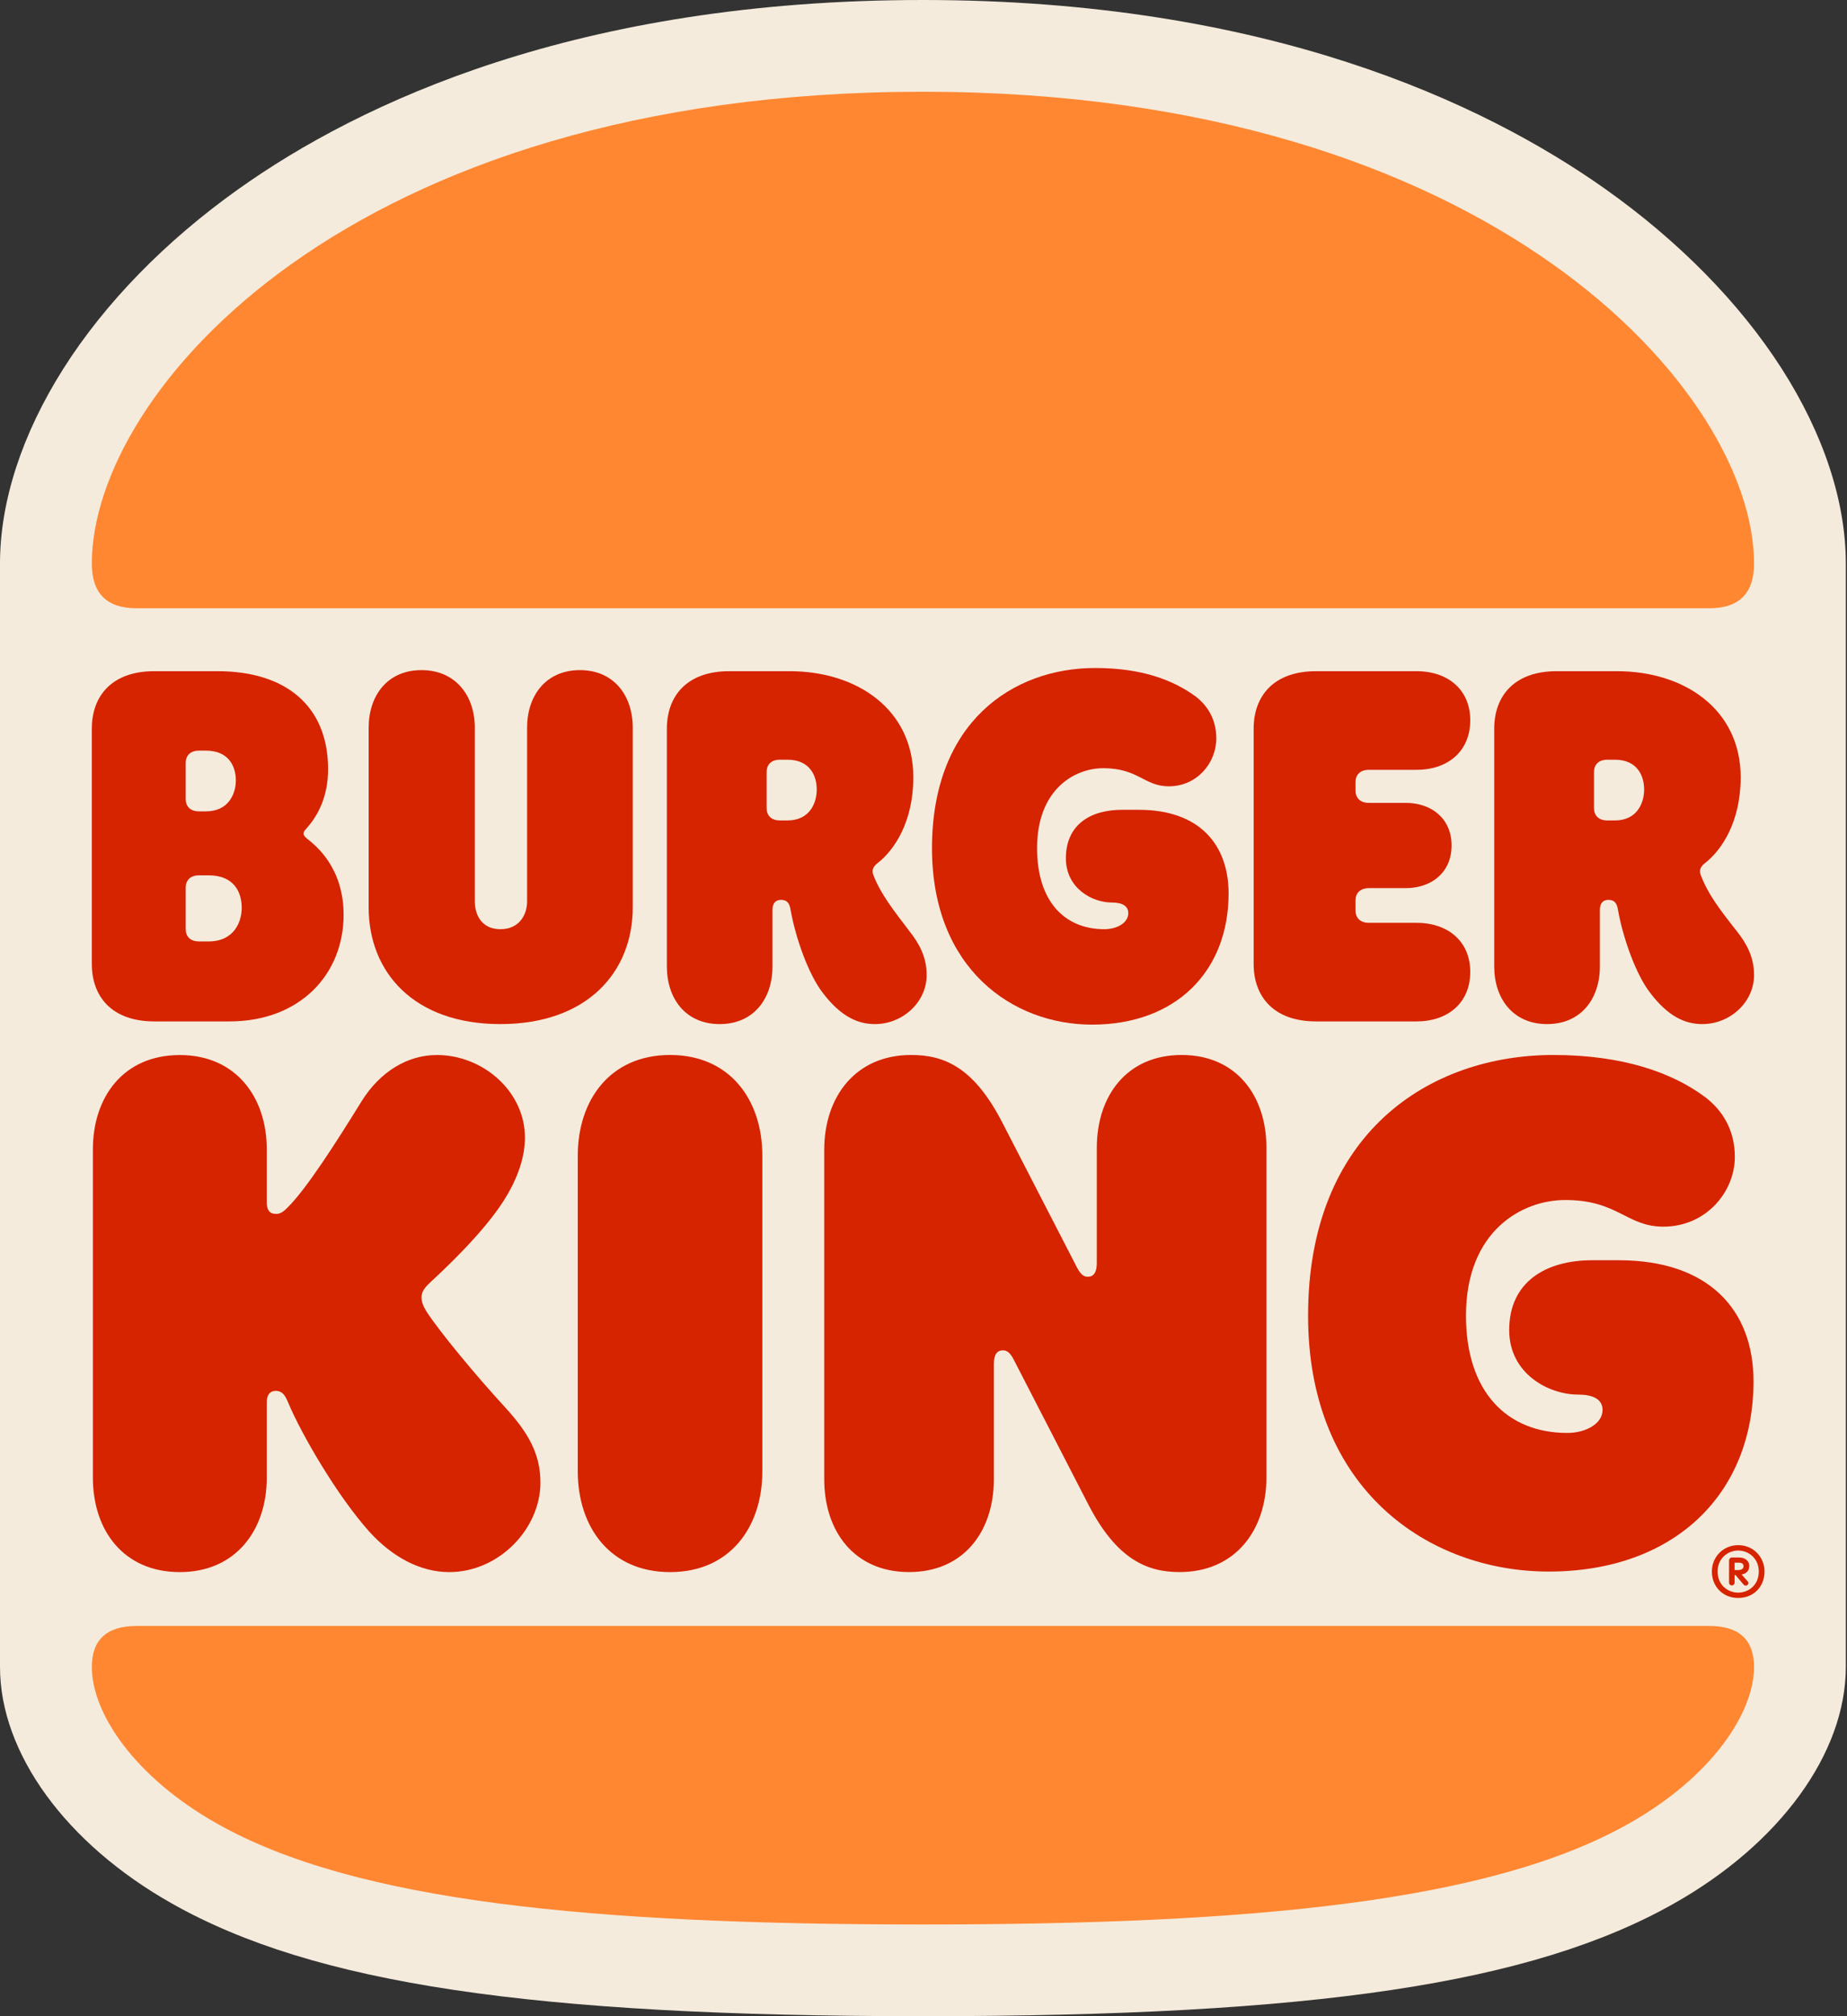
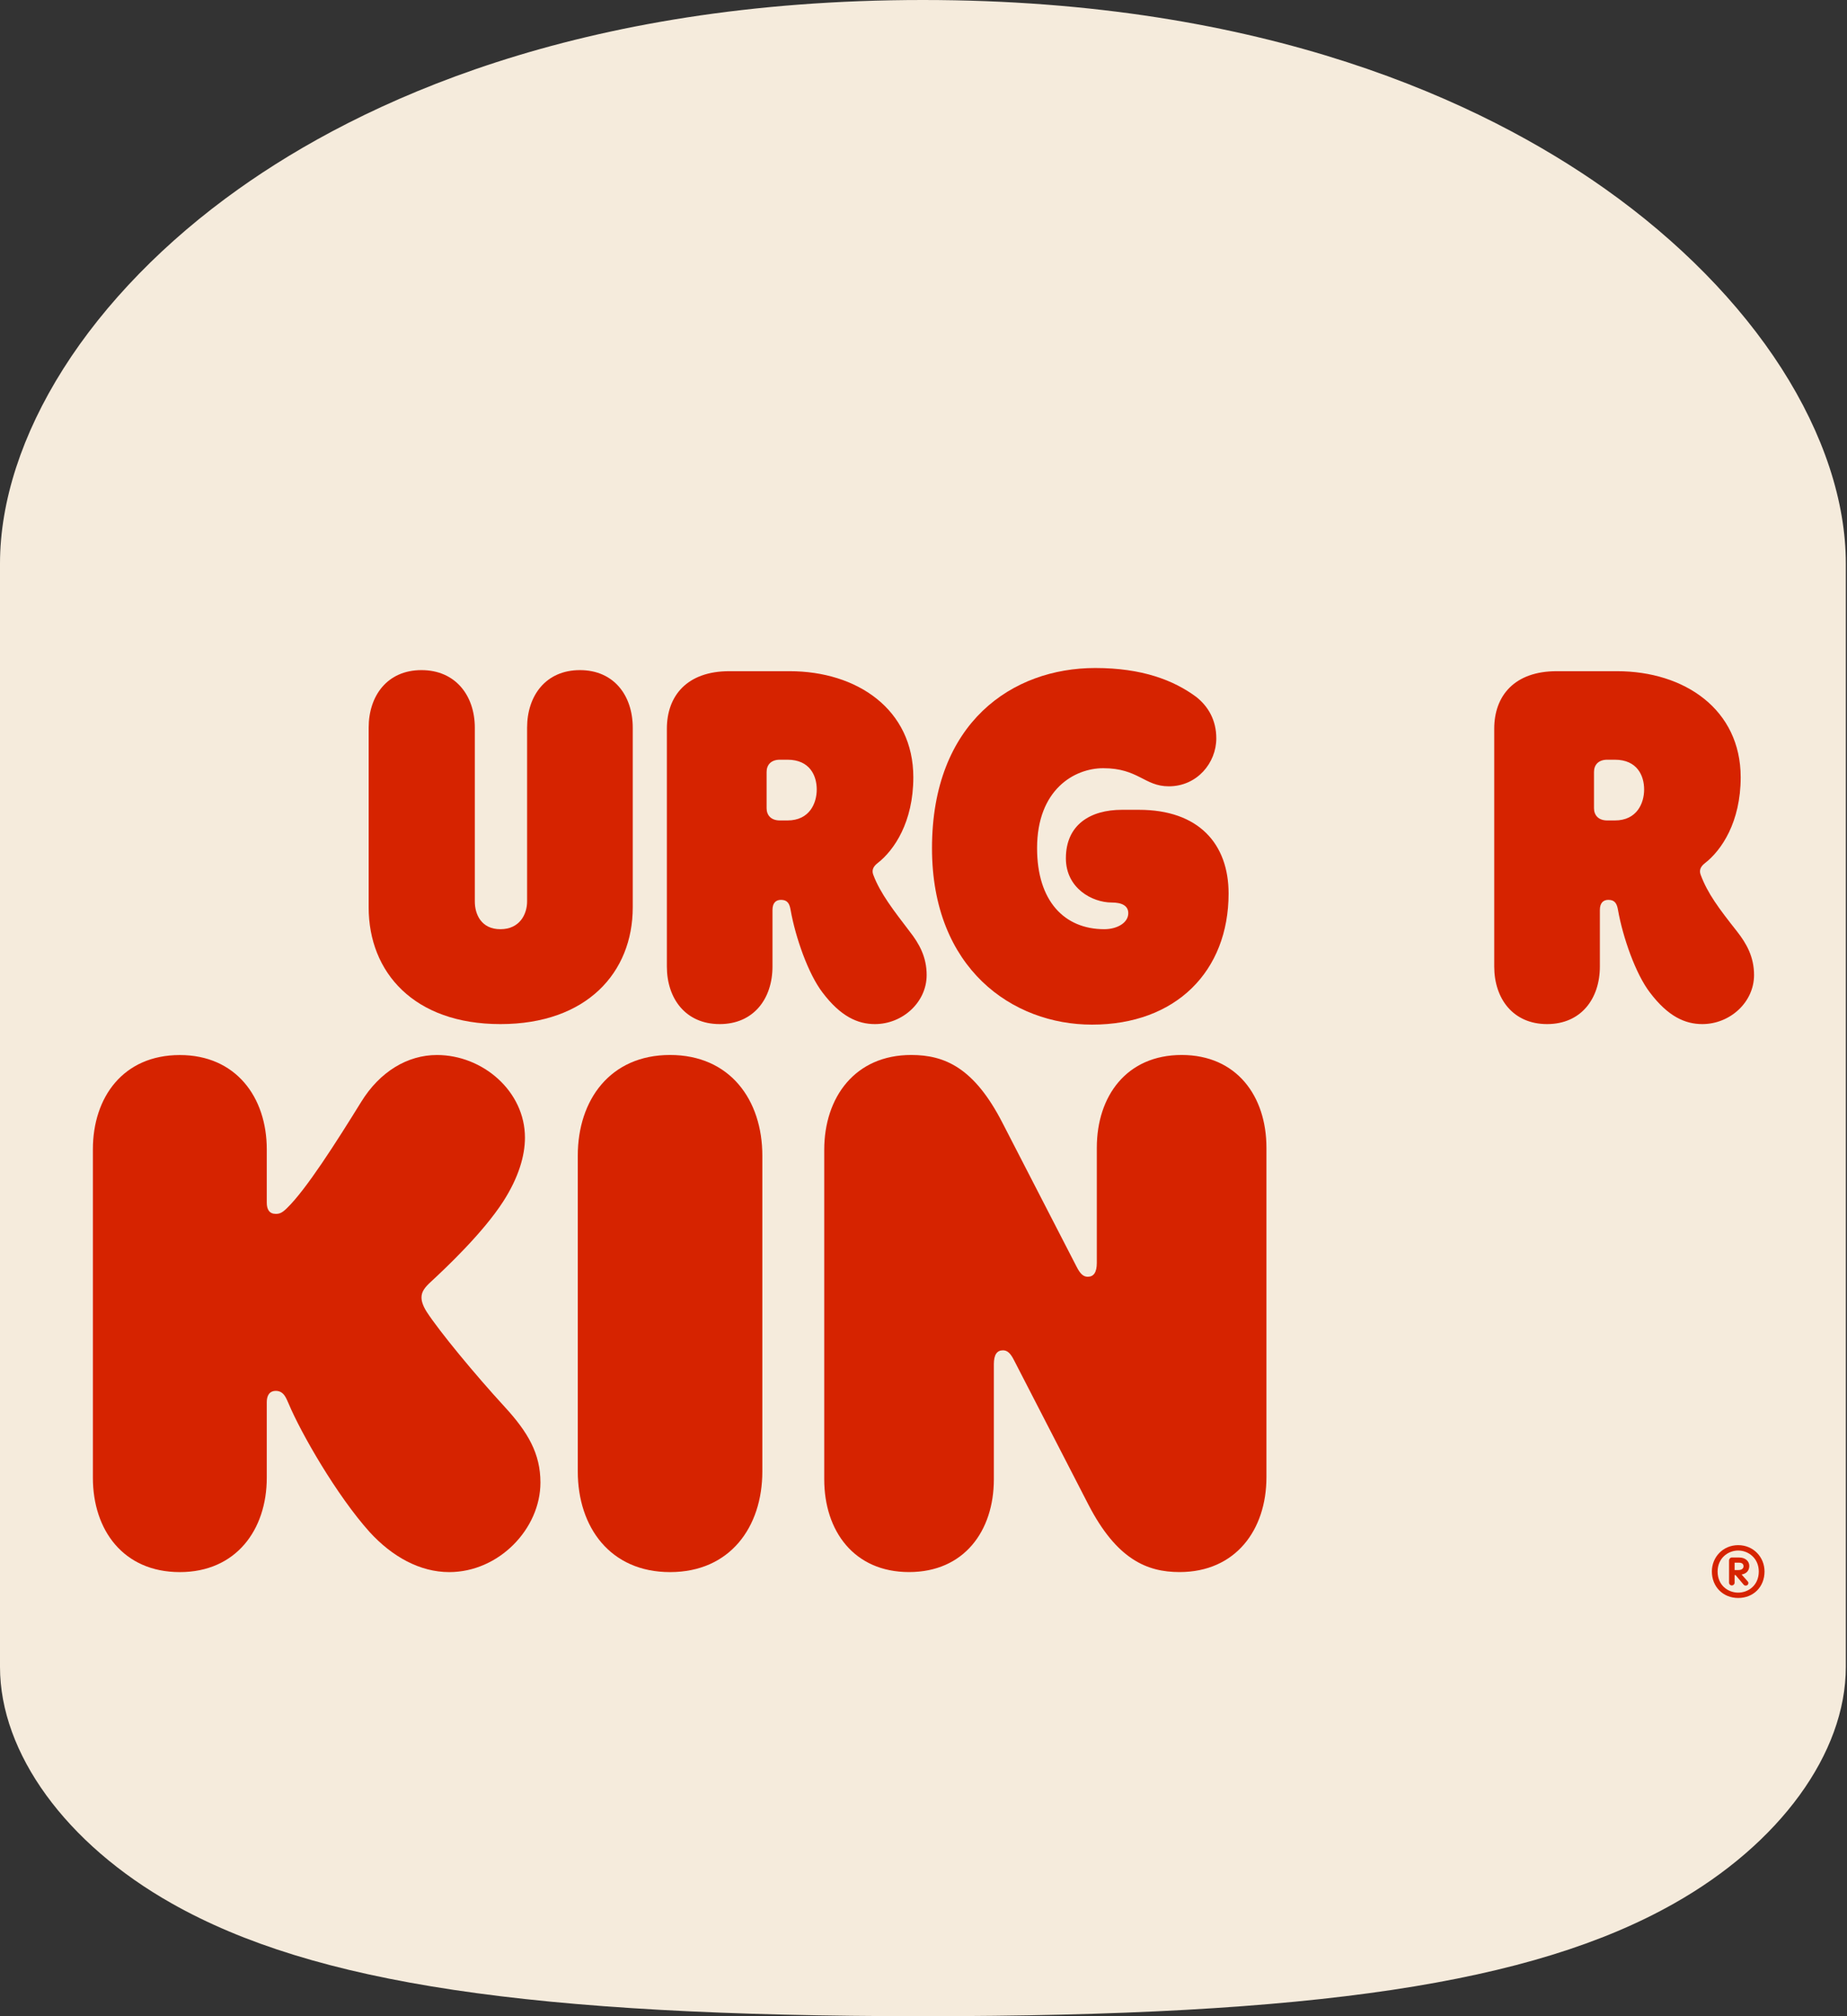
<svg xmlns="http://www.w3.org/2000/svg" width="55" height="60" viewBox="0 0 55 60" fill="none">
  <rect x="0" y="0" width="55" height="60" fill="#333333" stroke="none" />
  <g clip-path="url(#clip0_858_5889)">
    <path d="M54.965 16.77C54.965 14.925 54.303 12.917 53.051 10.963C51.802 9.015 49.984 7.167 47.793 5.618C44.166 3.055 37.699 0 27.483 0C17.186 0 10.719 3.057 7.109 5.621C4.927 7.17 3.121 9.022 1.884 10.976C0.652 12.923 0 14.927 0 16.77V49.608C0 52.171 1.963 54.869 5.122 56.648C9.339 59.029 15.817 60 27.483 60C39.149 60 45.627 59.029 49.841 56.65C53.002 54.87 54.965 52.171 54.965 49.608V16.77Z" fill="#F5EBDC" />
-     <path d="M50.754 32.633C51.31 33.046 51.66 33.649 51.66 34.426C51.66 35.473 50.801 36.504 49.531 36.504C48.435 36.504 48.181 35.711 46.609 35.711C45.322 35.711 43.654 36.631 43.654 39.153C43.654 41.421 44.877 42.643 46.672 42.643C47.212 42.643 47.721 42.373 47.721 41.961C47.721 41.628 47.418 41.501 46.99 41.501C46.116 41.501 44.941 40.882 44.941 39.581C44.941 38.154 46.021 37.503 47.418 37.503H48.197C50.881 37.503 52.216 38.978 52.216 41.104C52.216 44.467 49.849 46.768 46.116 46.768C42.558 46.768 38.952 44.34 38.952 39.153C38.952 33.728 42.558 31.395 46.259 31.395C48.324 31.396 49.786 31.919 50.754 32.633" fill="#D62300" />
    <path d="M29.595 40.597C29.595 40.311 29.69 40.184 29.865 40.184C29.993 40.184 30.088 40.263 30.199 40.485L32.407 44.769C33.249 46.402 34.154 46.783 35.124 46.783C36.791 46.783 37.712 45.53 37.712 43.96V34.156C37.712 32.617 36.823 31.395 35.187 31.395C33.55 31.395 32.661 32.617 32.661 34.156V37.583C32.661 37.868 32.566 37.995 32.391 37.995C32.264 37.995 32.169 37.915 32.057 37.693L29.849 33.41C29.008 31.776 28.134 31.395 27.133 31.395C25.466 31.395 24.544 32.648 24.544 34.219V44.023C24.544 45.562 25.433 46.783 27.07 46.783C28.706 46.783 29.595 45.562 29.595 44.023V40.597Z" fill="#D62300" />
    <path d="M7.944 43.976V41.723C7.944 41.533 8.023 41.391 8.214 41.391C8.468 41.391 8.532 41.645 8.595 41.771C8.961 42.644 10.024 44.499 11.009 45.594C11.677 46.324 12.503 46.784 13.377 46.784C14.854 46.784 16.093 45.499 16.093 44.119C16.093 43.262 15.728 42.628 15.029 41.867C14.139 40.899 13.091 39.629 12.709 39.043C12.566 38.821 12.551 38.678 12.551 38.614C12.551 38.44 12.646 38.313 12.837 38.139C13.282 37.726 14.377 36.695 14.982 35.759C15.442 35.045 15.632 34.395 15.632 33.855C15.632 32.475 14.377 31.396 13.011 31.396C12.138 31.396 11.312 31.888 10.755 32.792C10.009 33.998 9.12 35.394 8.548 35.95C8.405 36.092 8.325 36.124 8.214 36.124C8.023 36.124 7.944 35.996 7.944 35.79V34.204C7.944 32.65 7.023 31.397 5.355 31.397C3.671 31.397 2.766 32.65 2.766 34.204V43.976C2.766 45.531 3.671 46.784 5.355 46.784C7.023 46.784 7.944 45.531 7.944 43.976" fill="#D62300" />
-     <path d="M4.068 48.386C3.147 48.386 2.734 48.83 2.734 49.607C2.734 50.971 3.989 52.876 6.467 54.271C10.597 56.603 17.681 57.27 27.483 57.27C37.284 57.27 44.369 56.603 48.498 54.271C50.977 52.876 52.232 50.971 52.232 49.607C52.232 48.83 51.819 48.386 50.897 48.386H4.068Z" fill="#FF8732" />
-     <path d="M50.897 18.102C51.819 18.102 52.232 17.626 52.232 16.77C52.232 11.694 44.432 2.73 27.483 2.73C10.374 2.73 2.734 11.694 2.734 16.77C2.734 17.626 3.147 18.102 4.068 18.102H50.897Z" fill="#FF8732" />
    <path d="M14.901 30.476C17.475 30.476 18.842 28.938 18.842 27.002V21.656C18.842 20.704 18.285 19.942 17.269 19.942C16.252 19.942 15.696 20.704 15.696 21.656V26.827C15.696 27.208 15.474 27.652 14.901 27.652C14.33 27.652 14.139 27.208 14.139 26.827V21.656C14.139 20.704 13.567 19.942 12.55 19.942C11.534 19.942 10.978 20.704 10.978 21.656V27.002C10.978 28.938 12.329 30.476 14.901 30.476" fill="#D62300" />
-     <path d="M41.859 26.43C42.621 26.43 43.225 25.97 43.225 25.161C43.225 24.353 42.621 23.893 41.859 23.893H40.763C40.493 23.893 40.365 23.734 40.365 23.527V23.274C40.365 23.067 40.493 22.909 40.763 22.909H42.192C43.081 22.909 43.781 22.385 43.781 21.433C43.781 20.497 43.081 19.974 42.192 19.974H39.19C37.935 19.974 37.331 20.704 37.331 21.687V28.683C37.331 29.666 37.935 30.396 39.19 30.396H42.192C43.081 30.396 43.781 29.873 43.781 28.921C43.781 27.985 43.081 27.462 42.192 27.462H40.763C40.493 27.462 40.365 27.303 40.365 27.097V26.795C40.365 26.589 40.493 26.43 40.763 26.43H41.859V26.43Z" fill="#D62300" />
    <path d="M35.616 20.735C35.981 21.021 36.219 21.433 36.219 21.973C36.219 22.703 35.647 23.4 34.805 23.4C34.075 23.4 33.9 22.861 32.852 22.861C31.994 22.861 30.882 23.495 30.882 25.241C30.882 26.811 31.692 27.652 32.884 27.652C33.265 27.652 33.598 27.462 33.598 27.176C33.598 26.954 33.408 26.858 33.106 26.858C32.519 26.858 31.74 26.43 31.74 25.542C31.74 24.542 32.47 24.099 33.408 24.099H33.916C35.695 24.099 36.585 25.114 36.585 26.589C36.585 28.906 35.013 30.492 32.519 30.492C30.151 30.492 27.753 28.826 27.753 25.241C27.753 21.497 30.151 19.879 32.614 19.879C34.012 19.879 34.949 20.244 35.616 20.735" fill="#D62300" />
    <path d="M22.701 34.394C22.701 32.728 21.733 31.395 19.953 31.395C18.174 31.395 17.205 32.728 17.205 34.394V43.785C17.205 45.451 18.174 46.784 19.953 46.784C21.733 46.784 22.701 45.451 22.701 43.785V34.394Z" fill="#D62300" />
-     <path d="M9.199 25.003C9.12 24.939 9.04 24.875 9.04 24.812C9.04 24.733 9.088 24.701 9.167 24.606C9.469 24.256 9.77 23.702 9.77 22.892C9.77 20.989 8.484 19.974 6.482 19.974H4.593C3.338 19.974 2.734 20.704 2.734 21.687V28.683C2.734 29.666 3.338 30.396 4.593 30.396H6.832C8.945 30.396 10.232 28.984 10.232 27.223C10.232 25.811 9.39 25.161 9.199 25.003M5.53 22.703C5.53 22.496 5.656 22.338 5.927 22.338H6.133C6.817 22.338 7.023 22.813 7.023 23.226C7.023 23.606 6.817 24.145 6.133 24.145H5.927C5.656 24.145 5.53 23.987 5.53 23.781V22.703ZM6.213 28.016H5.927C5.656 28.016 5.53 27.858 5.53 27.651V26.414C5.53 26.208 5.656 26.049 5.927 26.049H6.213C6.975 26.049 7.198 26.557 7.198 27.017C7.198 27.429 6.975 28.016 6.213 28.016Z" fill="#D62300" />
    <path d="M27.085 27.716C26.625 27.112 26.212 26.589 26.005 26.034C25.957 25.907 25.99 25.796 26.133 25.685C26.625 25.304 27.197 24.464 27.197 23.131C27.197 21.116 25.529 19.974 23.511 19.974H21.716C20.461 19.974 19.858 20.704 19.858 21.687V28.763C19.858 29.714 20.414 30.476 21.431 30.476C22.447 30.476 23.003 29.714 23.003 28.763V27.081C23.003 26.875 23.099 26.779 23.257 26.779C23.448 26.779 23.511 26.89 23.543 27.081C23.686 27.89 24.067 28.984 24.496 29.54C25.036 30.253 25.545 30.476 26.053 30.476C26.879 30.476 27.594 29.825 27.594 29.016C27.594 28.476 27.371 28.08 27.085 27.716ZM23.448 24.416H23.225C22.956 24.416 22.828 24.257 22.828 24.051V22.972C22.828 22.766 22.956 22.608 23.225 22.608H23.448C24.115 22.608 24.321 23.083 24.321 23.495C24.321 23.893 24.115 24.416 23.448 24.416Z" fill="#D62300" />
    <path d="M51.723 27.716C51.183 27.033 50.85 26.589 50.643 26.034C50.595 25.907 50.628 25.796 50.771 25.685C51.263 25.304 51.834 24.464 51.834 23.131C51.834 21.116 50.166 19.974 48.149 19.974H46.355C45.099 19.974 44.495 20.704 44.495 21.687V28.763C44.495 29.714 45.052 30.476 46.069 30.476C47.086 30.476 47.641 29.714 47.641 28.763V27.081C47.641 26.875 47.737 26.779 47.895 26.779C48.086 26.779 48.149 26.89 48.181 27.081C48.324 27.89 48.705 28.984 49.134 29.54C49.674 30.253 50.183 30.476 50.691 30.476C51.517 30.476 52.232 29.825 52.232 29.016C52.232 28.476 52.009 28.08 51.723 27.716M48.086 24.416H47.863C47.594 24.416 47.466 24.257 47.466 24.051V22.972C47.466 22.766 47.594 22.608 47.863 22.608H48.086C48.753 22.608 48.959 23.083 48.959 23.495C48.959 23.893 48.752 24.416 48.086 24.416Z" fill="#D62300" />
    <path d="M51.76 45.982C51.307 45.982 50.976 46.339 50.976 46.766C50.976 47.218 51.307 47.554 51.76 47.554C52.213 47.554 52.544 47.224 52.544 46.766C52.544 46.339 52.213 45.982 51.76 45.982ZM51.76 47.395C51.456 47.395 51.147 47.176 51.147 46.766C51.147 46.372 51.456 46.142 51.76 46.142C52.064 46.142 52.373 46.372 52.373 46.766C52.373 47.176 52.064 47.395 51.76 47.395Z" fill="#D62300" />
    <path d="M51.861 46.856C52.022 46.829 52.09 46.723 52.09 46.6C52.09 46.456 51.968 46.35 51.792 46.35H51.568C51.525 46.35 51.488 46.392 51.488 46.435V47.101C51.488 47.144 51.525 47.181 51.568 47.181C51.616 47.181 51.653 47.144 51.653 47.101V46.872H51.68L51.915 47.149C51.93 47.17 51.952 47.186 51.984 47.186C52.032 47.186 52.064 47.154 52.064 47.106C52.064 47.09 52.053 47.069 52.037 47.053L51.861 46.856ZM51.653 46.723V46.504H51.787C51.872 46.504 51.919 46.542 51.919 46.611C51.919 46.675 51.866 46.723 51.771 46.723H51.653Z" fill="#D62300" />
  </g>
  <defs>
    <clipPath id="clip0_858_5889">
      <rect width="54.965" height="60" fill="white" />
    </clipPath>
  </defs>
</svg>